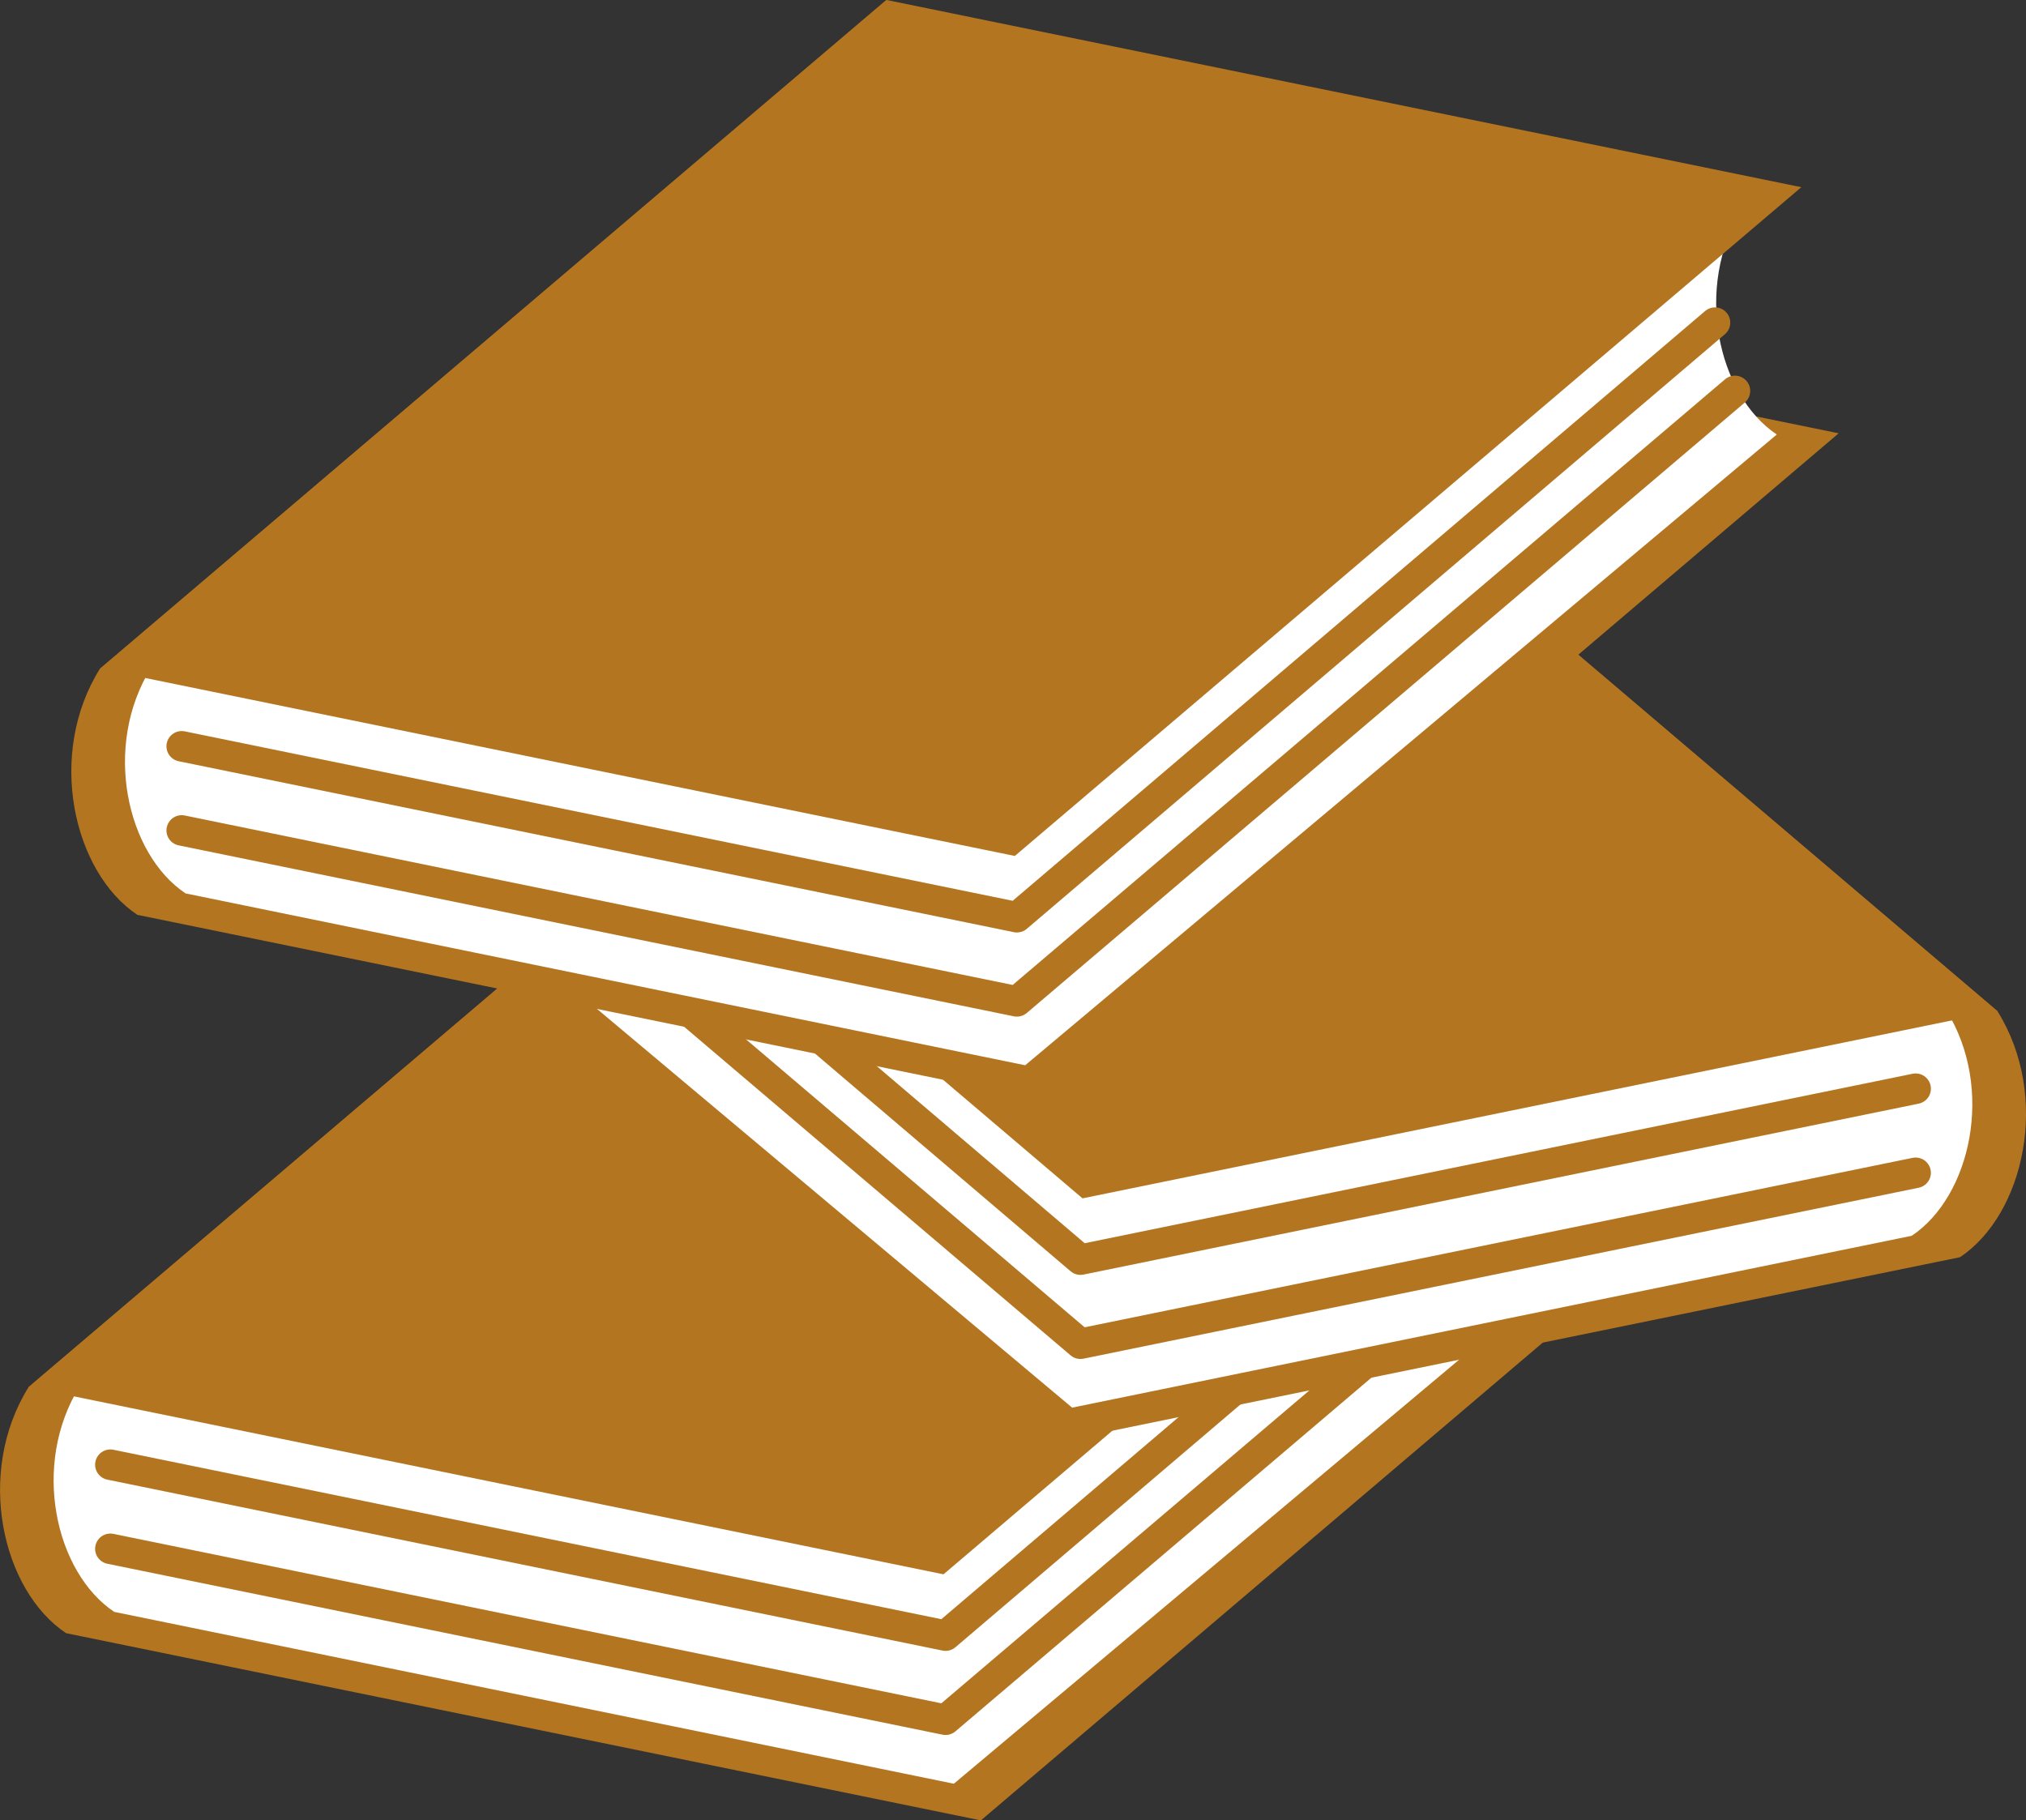
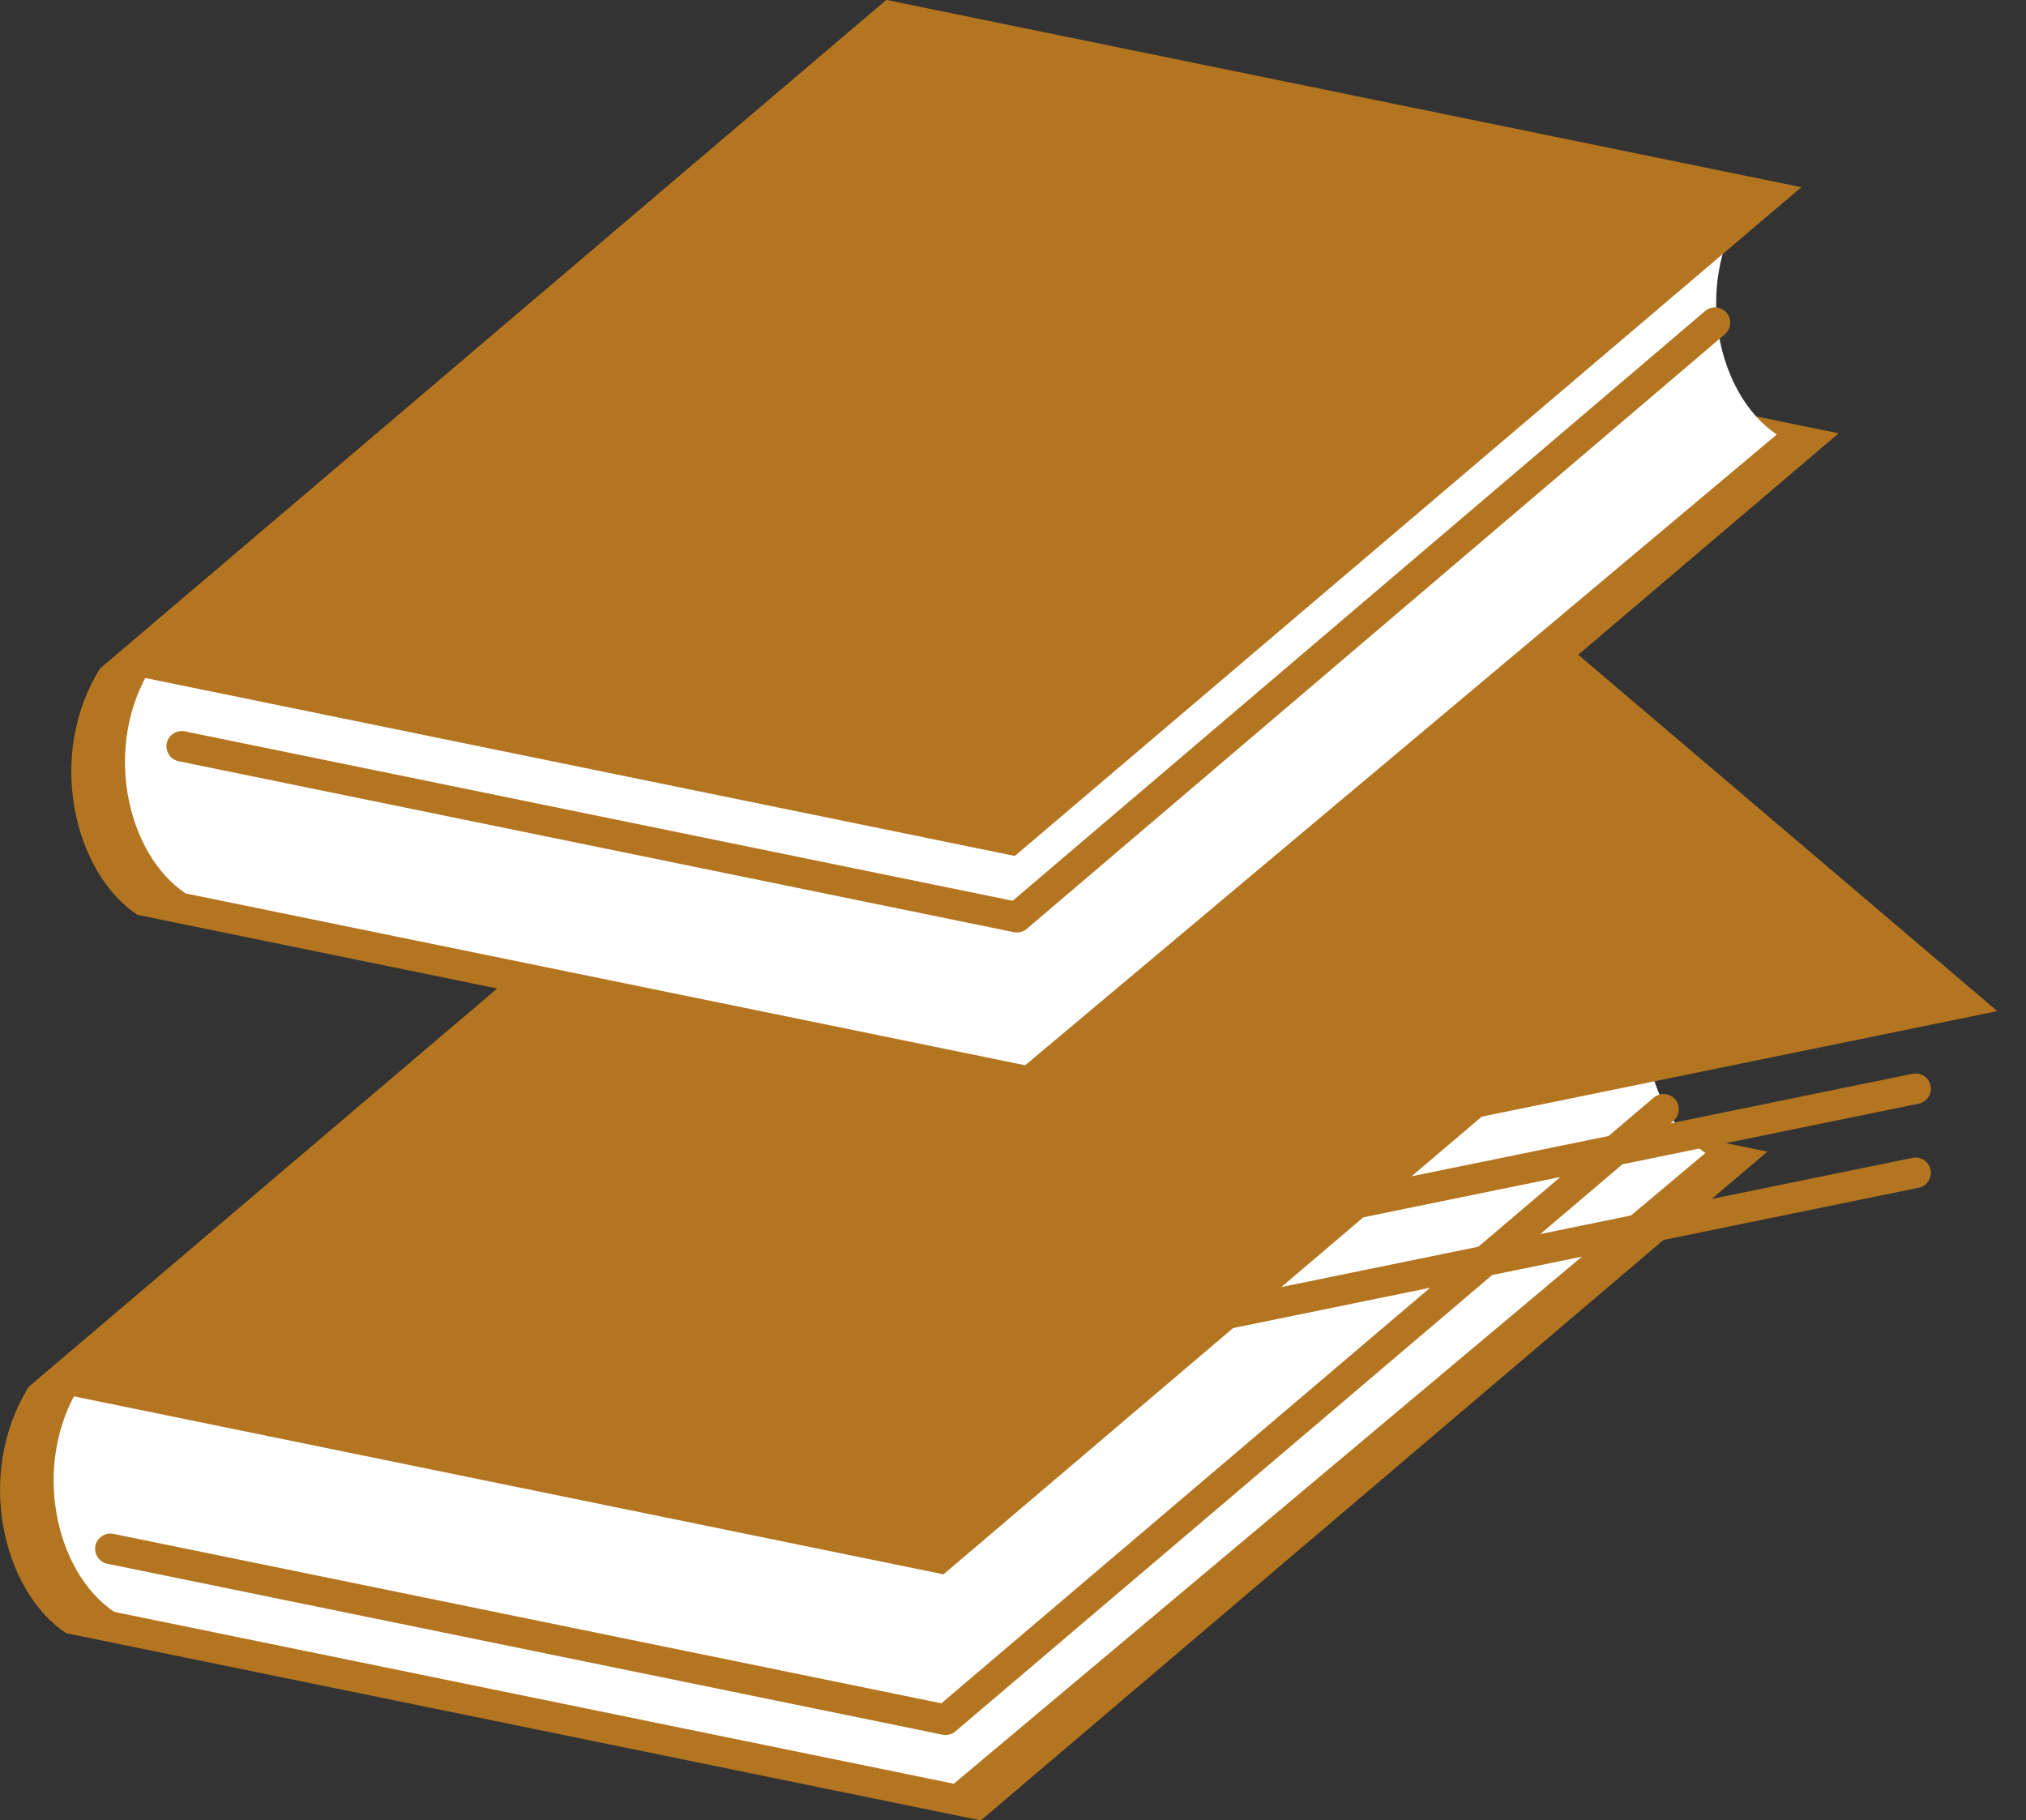
<svg xmlns="http://www.w3.org/2000/svg" width="99.661" height="89.555" viewBox="0 0 99.661 89.555">
  <rect x="0" y="0" width="99.661" height="89.555" fill="#333333" stroke="none" />
  <g id="グループ_1064" data-name="グループ 1064" transform="translate(7970.179 20697.123)">
    <path id="パス_2185" data-name="パス 2185" d="M50.916,1251.1c-2.632,4.211-1.316,10,1.842,12.107l45,9.21-38.688,32.9-45-9.211C10.913,1294,9.6,1288.21,12.228,1284Z" transform="translate(-7981 -21912.885)" fill="#b47520" />
    <path id="パス_2186" data-name="パス 2186" d="M93.211,1262.1c-2.415,3.865-1.208,9.179,1.691,11.111l-36.973,31.03-41.3-8.454c-2.9-1.933-4.106-7.246-1.691-11.111Z" transform="translate(-7981.188 -21913.613)" fill="#fff" />
-     <path id="パス_2187" data-name="パス 2187" d="M16.636,1288.945l41.084,8.409L92.061,1268.1" transform="translate(-7981.386 -21914.012)" fill="none" stroke="#b47520" stroke-linecap="round" stroke-linejoin="round" stroke-width="1.5" />
    <path id="パス_2188" data-name="パス 2188" d="M16.636,1293.323l41.084,8.409L93.039,1271.7" transform="translate(-7981.386 -21914.252)" fill="none" stroke="#b47520" stroke-linecap="round" stroke-linejoin="round" stroke-width="1.5" />
    <path id="パス_2189" data-name="パス 2189" d="M57.332,1293.211l38.688-32.9-45-9.211L12.328,1284Z" transform="translate(-7981.1 -21912.885)" fill="#b47520" />
-     <path id="パス_2190" data-name="パス 2190" d="M71.292,1231.29c2.632,4.211,1.316,10-1.842,12.107l-45,9.21,38.688,32.9,45-9.211c3.158-2.105,4.474-7.9,1.842-12.107Z" transform="translate(-7981.904 -21911.57)" fill="#b47520" />
-     <path id="パス_2191" data-name="パス 2191" d="M29.4,1242.284c2.414,3.864,1.208,9.179-1.692,11.111l36.973,31.03,41.3-8.454c2.9-1.932,4.106-7.246,1.69-11.111Z" transform="translate(-7982.121 -21912.299)" fill="#fff" />
    <path id="パス_2192" data-name="パス 2192" d="M106.39,1269.133l-41.084,8.409-34.341-29.251" transform="translate(-7982.336 -21912.697)" fill="none" stroke="#b47520" stroke-linecap="round" stroke-linejoin="round" stroke-width="1.5" />
    <path id="パス_2193" data-name="パス 2193" d="M106.32,1273.511l-41.084,8.409-35.318-30.033" transform="translate(-7982.267 -21912.938)" fill="none" stroke="#b47520" stroke-linecap="round" stroke-linejoin="round" stroke-width="1.5" />
    <path id="パス_2194" data-name="パス 2194" d="M65.106,1273.4l-38.688-32.9,45-9.211,38.688,32.9Z" transform="translate(-7982.035 -21911.57)" fill="#b47520" />
    <path id="パス_2195" data-name="パス 2195" d="M54.674,1213.25c-2.632,4.211-1.316,10,1.842,12.107l45,9.21-38.688,32.9-45-9.211c-3.158-2.105-4.474-7.9-1.842-12.107Z" transform="translate(-7981.25 -21910.373)" fill="#b47520" />
    <path id="パス_2196" data-name="パス 2196" d="M96.969,1224.243c-2.415,3.865-1.208,9.179,1.691,11.112l-36.972,31.03-41.3-8.454c-2.9-1.933-4.106-7.246-1.691-11.111Z" transform="translate(-7981.437 -21911.102)" fill="#fff" />
    <path id="パス_2197" data-name="パス 2197" d="M20.394,1251.093l41.084,8.409,34.341-29.251" transform="translate(-7981.635 -21911.502)" fill="none" stroke="#b47520" stroke-linecap="round" stroke-linejoin="round" stroke-width="1.5" />
-     <path id="パス_2198" data-name="パス 2198" d="M20.394,1255.47l41.084,8.41L96.8,1233.847" transform="translate(-7981.635 -21911.74)" fill="none" stroke="#b47520" stroke-linecap="round" stroke-linejoin="round" stroke-width="1.5" />
    <path id="パス_2199" data-name="パス 2199" d="M61.09,1255.359l38.688-32.9-45-9.211-38.688,32.9Z" transform="translate(-7981.349 -21910.373)" fill="#b47520" />
  </g>
</svg>